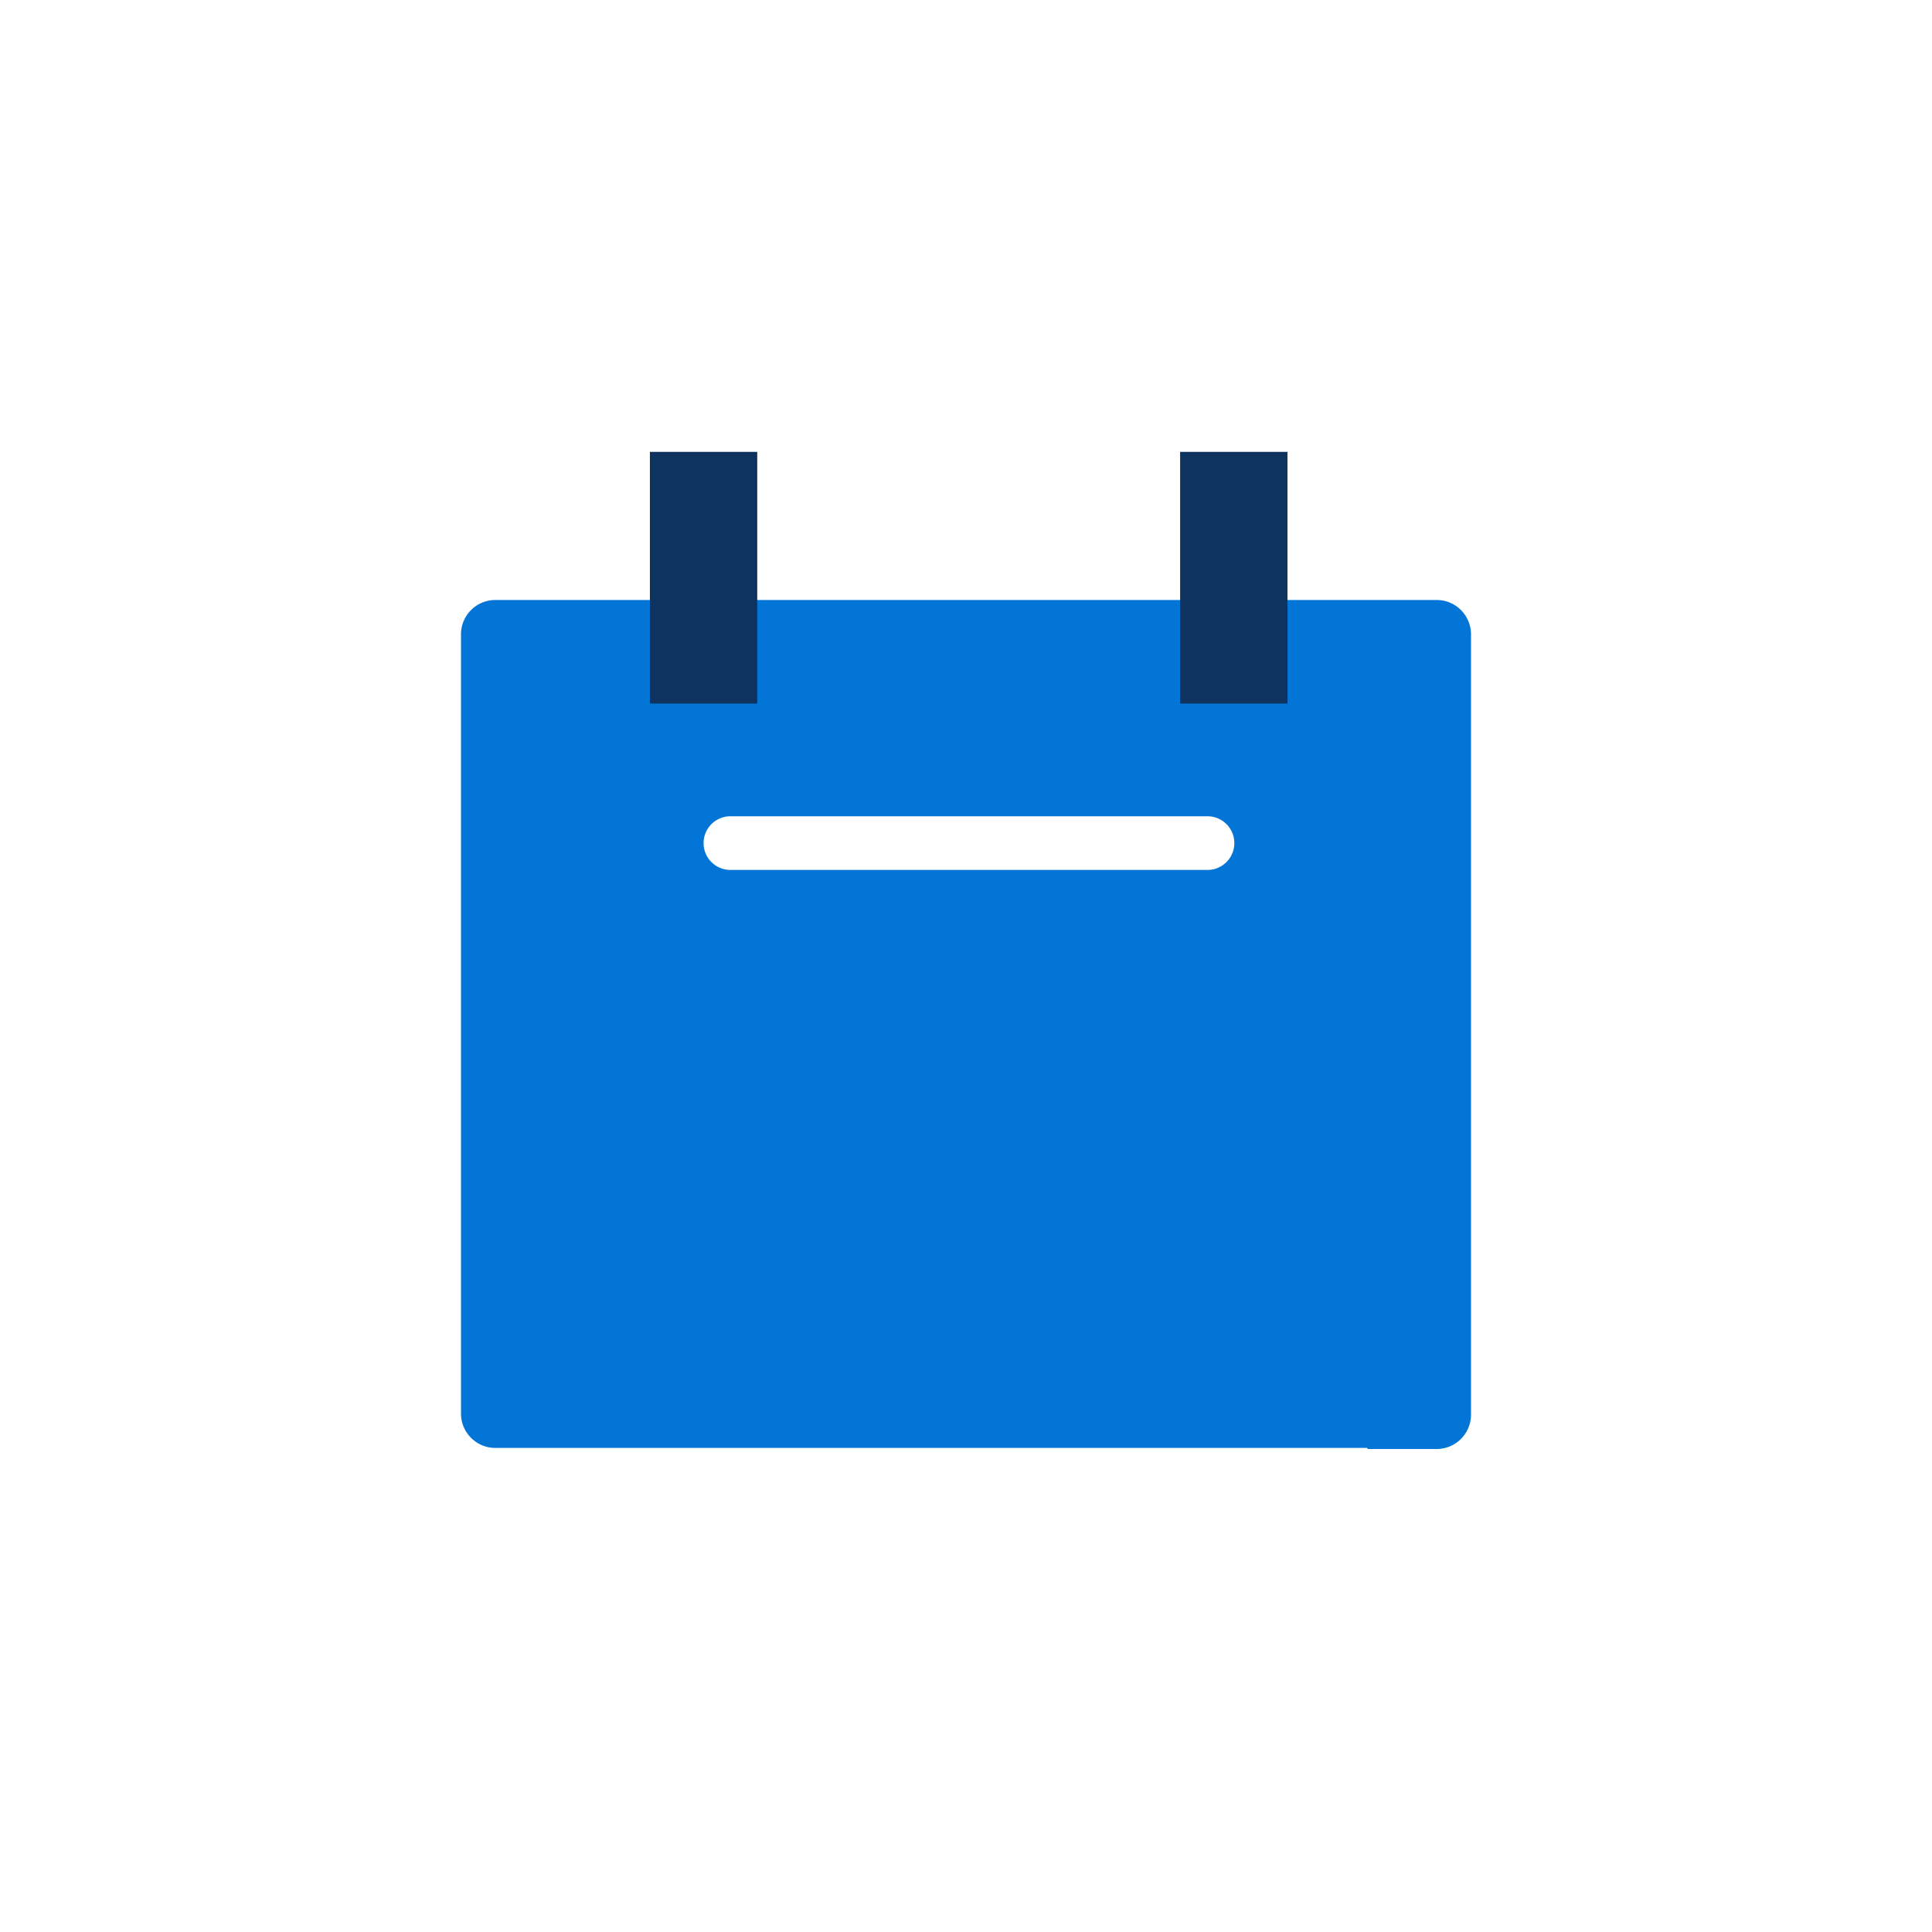
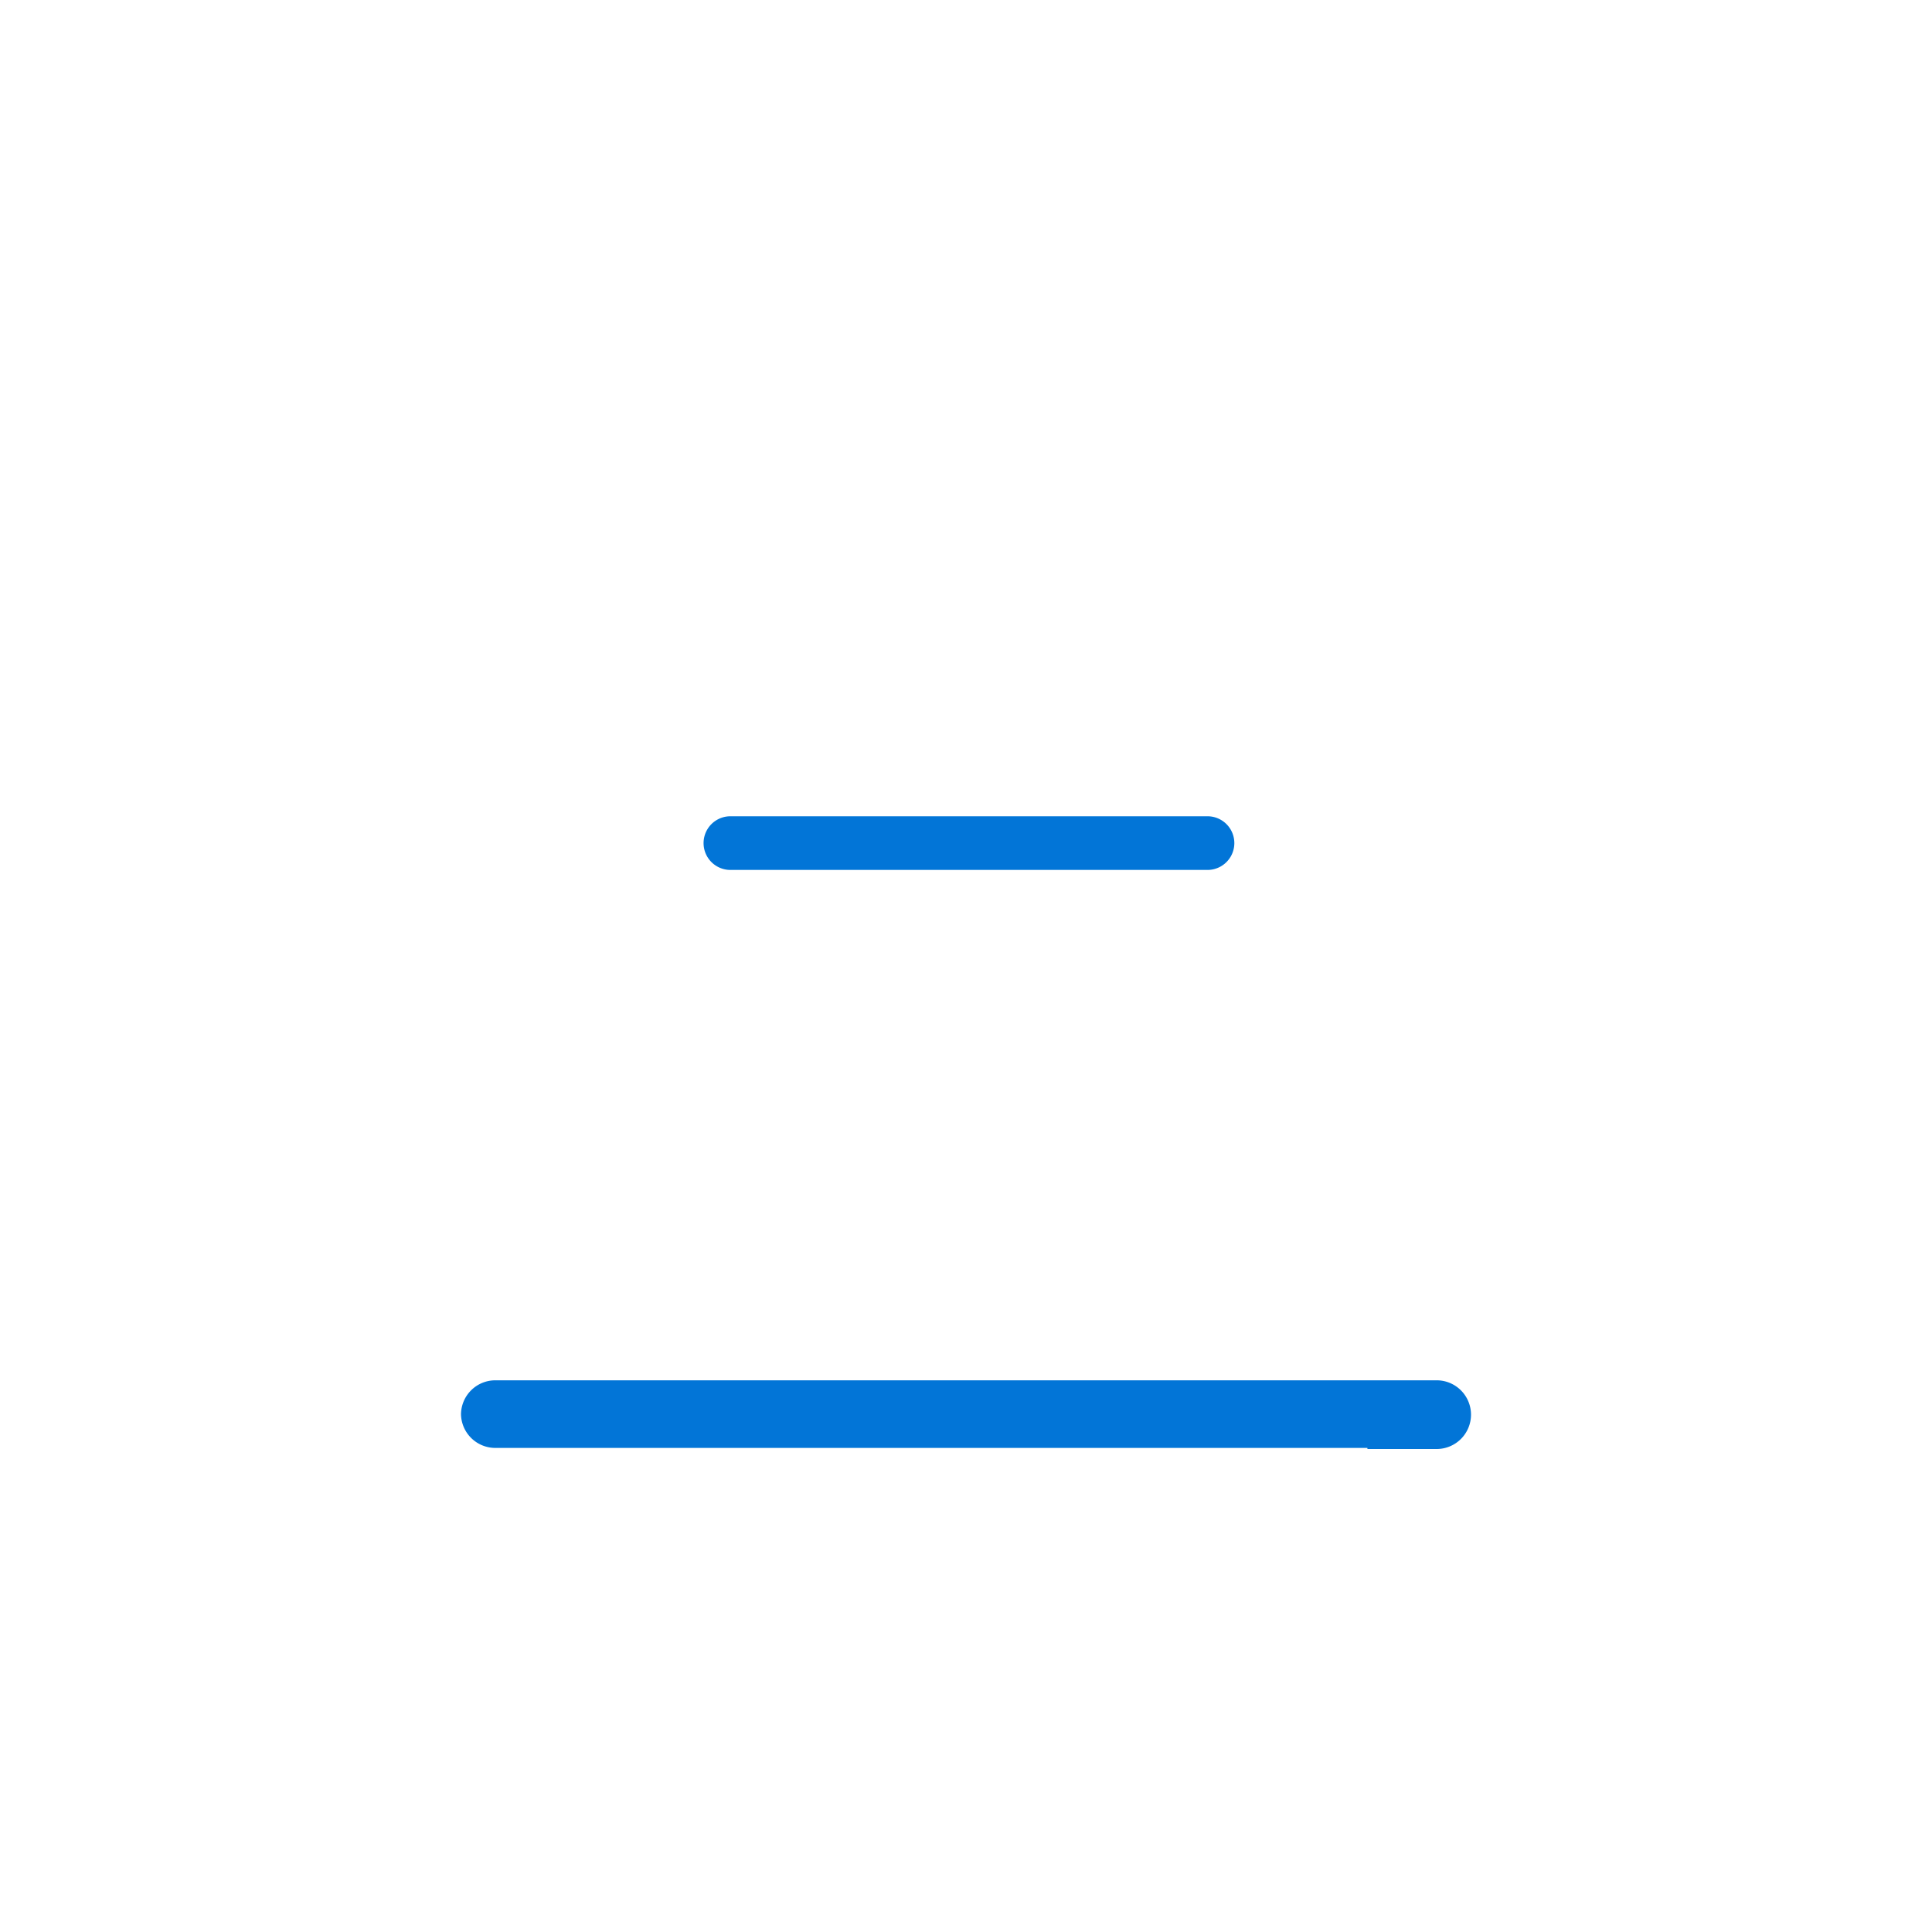
<svg xmlns="http://www.w3.org/2000/svg" id="Layer_1" data-name="Layer 1" viewBox="0 0 36 36">
  <defs>
    <style>.cls-1{fill:#0275d7;}.cls-2{fill:none;stroke:#0d335e;stroke-miterlimit:10;stroke-width:2px;}</style>
  </defs>
  <title>features-icn</title>
-   <path class="cls-1" d="M25.48,27h1.29a.64.64,0,0,0,.64-.64V11.82a.64.64,0,0,0-.64-.64H9.23a.64.64,0,0,0-.64.64V26.34a.64.64,0,0,0,.64.64H25.48Zm-3-10.79H13.61a.5.5,0,0,1,0-1h8.89a.5.5,0,0,1,0,1Z" />
-   <line class="cls-2" x1="13.11" y1="8.42" x2="13.11" y2="13.11" />
-   <line class="cls-2" x1="22.99" y1="8.42" x2="22.99" y2="13.11" />
+   <path class="cls-1" d="M25.48,27h1.29a.64.64,0,0,0,.64-.64a.64.64,0,0,0-.64-.64H9.23a.64.64,0,0,0-.64.64V26.34a.64.64,0,0,0,.64.64H25.48Zm-3-10.79H13.61a.5.5,0,0,1,0-1h8.89a.5.5,0,0,1,0,1Z" />
</svg>